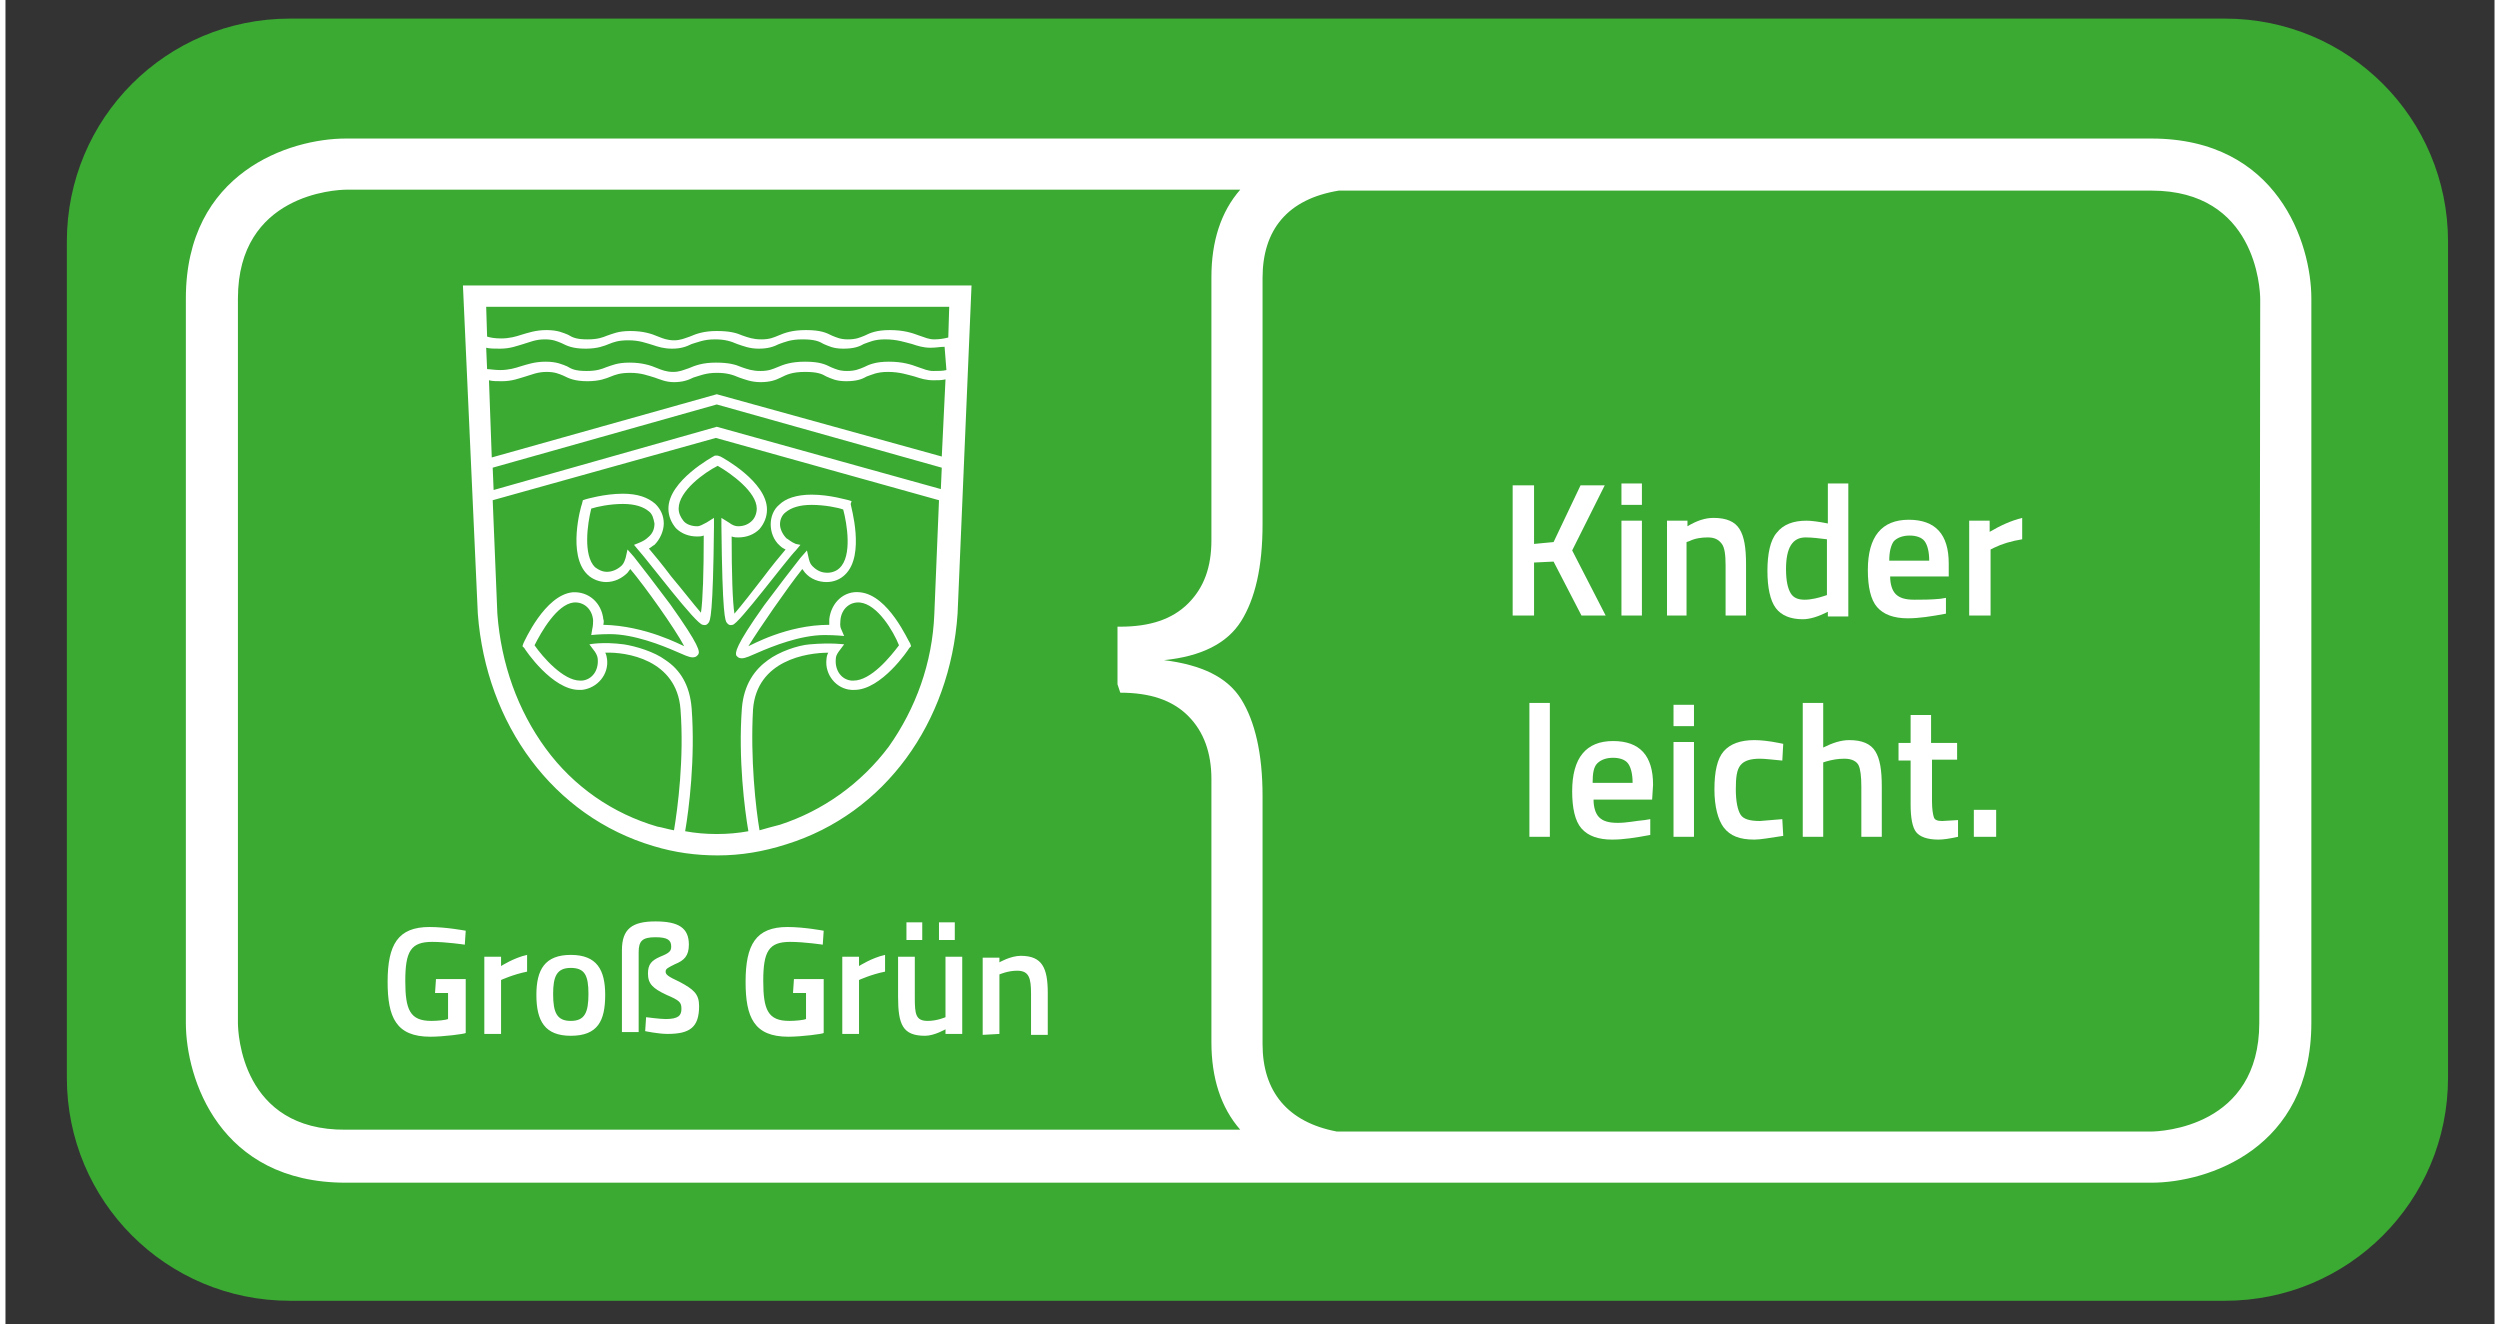
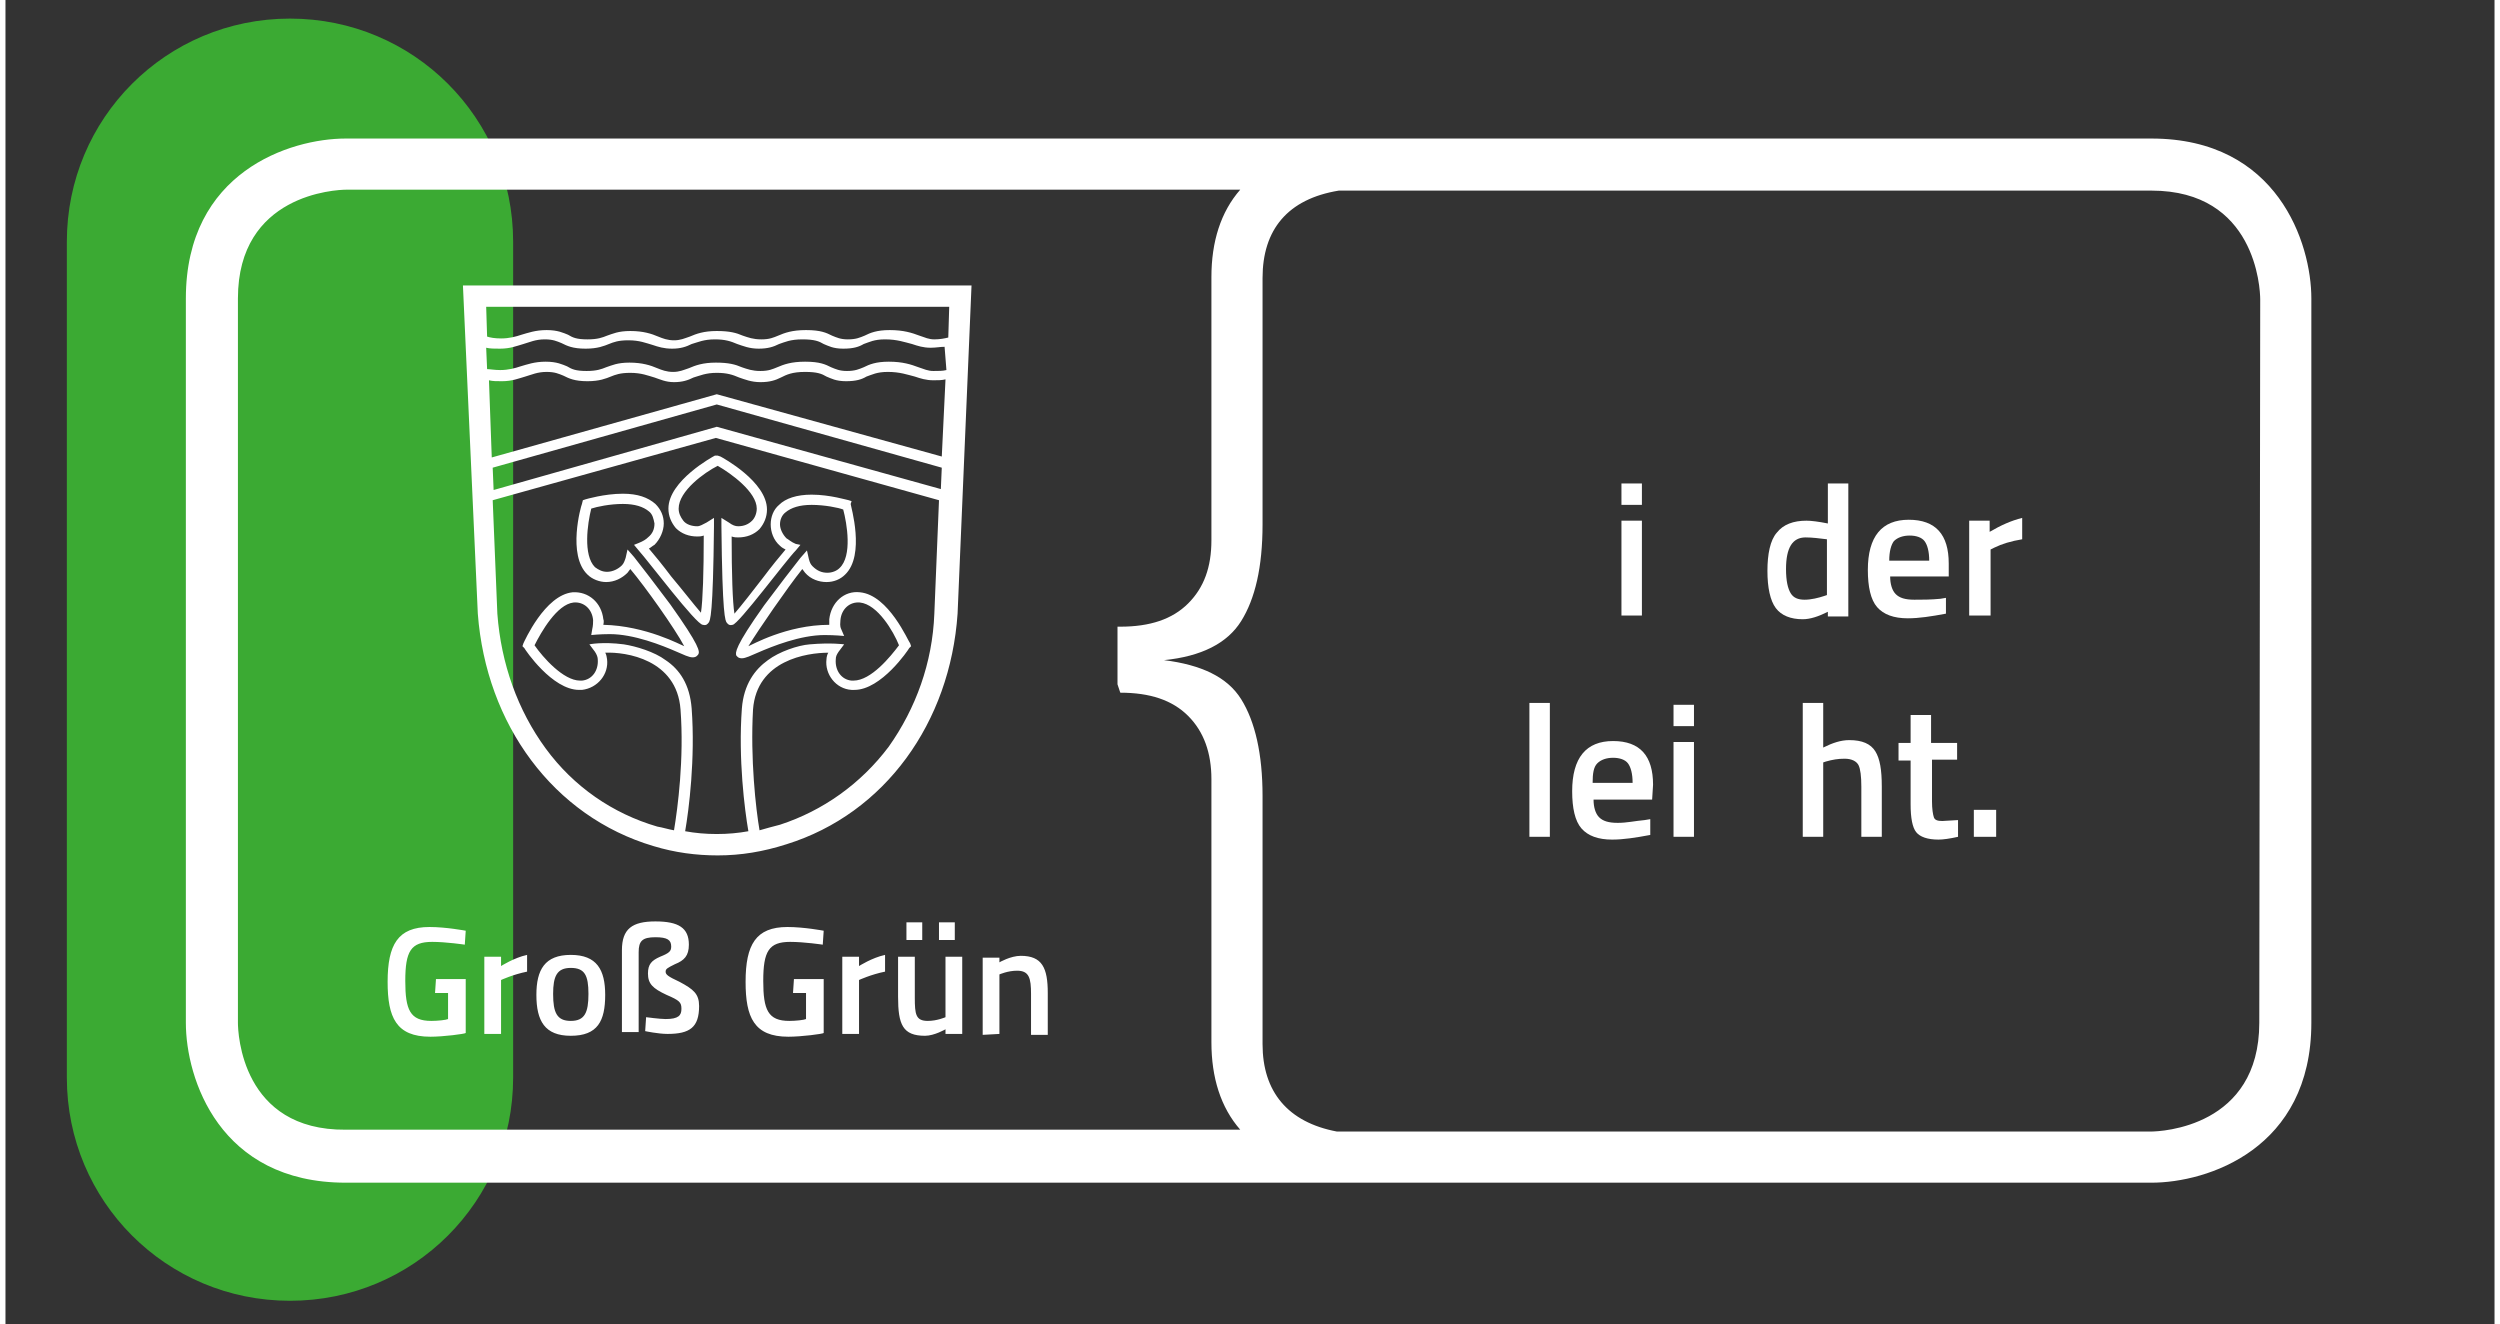
<svg xmlns="http://www.w3.org/2000/svg" xmlns:xlink="http://www.w3.org/1999/xlink" height="635" id="Ebene_1" style="enable-background:new 0 0 267.7 142.4;" version="1.1" viewBox="0 0 267.7 142.4" width="1199" x="0px" xml:space="preserve" y="0px">
  <rect x="0" y="0" width="267.7" height="142.4" fill="#333333" stroke="none" />
  <style type="text/css">
	.st0{clip-path:url(#SVGID_00000165202448068058103090000002421530051250028700_);fill:#3BAA33;}
	.st1{clip-path:url(#SVGID_00000124884089864875356940000009202287381961521560_);fill:#FFFFFF;}
	.st2{clip-path:url(#SVGID_00000047040138087475335380000015839576903320156053_);fill:#FFFFFF;}
	.st3{clip-path:url(#SVGID_00000048460485850958282750000014896987799562230659_);fill:#FFFFFF;}
	.st4{enable-background:new    ;}
	.st5{fill:#FFFFFF;}
</style>
  <g>
    <g>
      <defs>
        <rect height="137.9" id="SVGID_1_" width="256.1" x="6.6" y="2" />
      </defs>
      <clipPath id="SVGID_00000034770584684917238810000001899330565677158285_">
        <use style="overflow:visible;" xlink:href="#SVGID_1_" />
      </clipPath>
-       <path d="M30.6,2    c-13.3,0-24,10.7-24,24v89.9c0,13.3,10.7,24,24,24h208.1c13.3,0,24-10.7,24-24V26c0-13.3-10.7-24-24-24H30.6z" style="clip-path:url(#SVGID_00000034770584684917238810000001899330565677158285_);fill:#3BAA33;" />
+       <path d="M30.6,2    c-13.3,0-24,10.7-24,24v89.9c0,13.3,10.7,24,24,24c13.3,0,24-10.7,24-24V26c0-13.3-10.7-24-24-24H30.6z" style="clip-path:url(#SVGID_00000034770584684917238810000001899330565677158285_);fill:#3BAA33;" />
    </g>
    <g>
      <defs>
        <rect height="137.9" id="SVGID_00000146474795756466133810000011820274283822411138_" width="256.1" x="6.6" y="2" />
      </defs>
      <clipPath id="SVGID_00000041987560036313639750000013309715612780996754_">
        <use style="overflow:visible;" xlink:href="#SVGID_00000146474795756466133810000011820274283822411138_" />
      </clipPath>
      <path d="M242.4,110    c0,11.2-10.5,11.7-11.7,11.7h-87.5c-5.3-1-8-4.3-8-9.4V85.6c0-4.5-0.8-8-2.3-10.4s-4.3-3.7-8.3-4.2c4-0.4,6.8-1.8,8.3-4.2    c1.5-2.4,2.3-5.8,2.3-10.4V29.9c0-5.2,2.7-8.5,8.2-9.4h87.4c11.2,0,11.7,10.5,11.7,11.7L242.4,110L242.4,110z M25,110V32.1    c0-11.2,10.5-11.7,11.7-11.7h96.1c-2.1,2.4-3.1,5.6-3.1,9.4v28.3c0,2.9-0.8,5.1-2.5,6.8c-1.7,1.7-4.1,2.5-7.3,2.5h-0.3v6.2    l0.3,0.9c3.2,0,5.6,0.8,7.3,2.5c1.7,1.7,2.5,4,2.5,6.8v28.3c0,3.8,1,7,3.1,9.4H36.6C25.4,121.6,25,111.1,25,110 M230.8,14.9H36.6    c-6,0-17.2,3.6-17.2,17.2V110c0,6,3.6,17.2,17.2,17.2h194.2c6,0,17.2-3.6,17.2-17.2V32.1C248,26.2,244.4,14.9,230.8,14.9" style="clip-path:url(#SVGID_00000041987560036313639750000013309715612780996754_);fill:#FFFFFF;" />
    </g>
    <g>
      <defs>
        <rect height="137.9" id="SVGID_00000079457482154702610160000014567776958021438905_" width="256.1" x="6.6" y="2" />
      </defs>
      <clipPath id="SVGID_00000152950645013625202300000005924234184150929565_">
        <use style="overflow:visible;" xlink:href="#SVGID_00000079457482154702610160000014567776958021438905_" />
      </clipPath>
      <path d="M46.2,106.8h1.4v2.8    c-0.2,0.1-1.1,0.2-1.8,0.2c-2.3,0-2.8-1.2-2.8-4.3c0-3.2,0.6-4.2,2.9-4.2c1.5,0,3.5,0.3,3.5,0.3l0.1-1.5c0,0-2.1-0.4-3.9-0.4    c-3.4,0-4.5,1.9-4.5,5.9c0,3.8,0.9,5.9,4.6,5.9c1.4,0,3.7-0.3,3.8-0.4v-5.8h-3.2L46.2,106.8L46.2,106.8z M51.5,111.2h1.8v-5.8    c0,0,1.3-0.6,2.8-0.9v-1.8c-1.4,0.3-2.8,1.2-2.8,1.2v-1h-1.8V111.2z M60.8,102.7c-2.8,0-3.7,1.6-3.7,4.3c0,2.8,0.9,4.4,3.7,4.4    c2.9,0,3.7-1.6,3.7-4.4C64.5,104.3,63.6,102.7,60.8,102.7 M60.8,109.8c-1.5,0-1.9-0.9-1.9-2.9c0-1.9,0.4-2.8,1.9-2.8    s1.9,0.8,1.9,2.8S62.3,109.8,60.8,109.8 M68.1,111.2v-8.8c0-1.2,0.4-1.6,1.8-1.6c1.3,0,1.7,0.3,1.7,1c0,0.5-0.2,0.7-1.2,1.1    c-0.9,0.4-1.3,0.8-1.3,1.8c0,1.1,0.5,1.6,2,2.3c1.4,0.6,1.6,0.8,1.6,1.5s-0.3,1.1-1.7,1.1c-0.6,0-2.1-0.2-2.1-0.2l-0.1,1.5    c0,0,1.4,0.3,2.4,0.3c2.4,0,3.4-0.7,3.4-3c0-1.3-0.6-1.8-2.1-2.6c-1.3-0.6-1.5-0.8-1.5-1.1c0-0.3,0.2-0.4,1-0.8    c1-0.4,1.5-0.9,1.5-2.1c0-1.8-1.1-2.5-3.6-2.5s-3.6,0.8-3.6,3.1v8.8h1.8V111.2z M84.7,106.8h1.4v2.8c-0.2,0.1-1.1,0.2-1.8,0.2    c-2.3,0-2.8-1.2-2.8-4.3c0-3.2,0.6-4.2,2.9-4.2c1.5,0,3.5,0.3,3.5,0.3l0.1-1.5c0,0-2.1-0.4-3.9-0.4c-3.4,0-4.5,1.9-4.5,5.9    c0,3.8,0.9,5.9,4.6,5.9c1.4,0,3.7-0.3,3.8-0.4v-5.8h-3.2L84.7,106.8L84.7,106.8z M90,111.2h1.8v-5.8c0,0,1.3-0.6,2.8-0.9v-1.8    c-1.4,0.3-2.8,1.2-2.8,1.2v-1H90V111.2z M102.9,102.9v8.3h-1.8v-0.5c0,0-1.2,0.7-2.2,0.7c-2.4,0-2.9-1.2-2.9-4.2v-4.3h1.8v4.4    c0,1.8,0.1,2.5,1.4,2.5c1,0,1.9-0.4,1.9-0.4v-6.5H102.9z M96.9,101.1h1.7v-1.9h-1.7V101.1z M100.4,101.1h1.7v-1.9h-1.7V101.1z     M106.9,111.2v-6.4c0,0,0.9-0.4,1.9-0.4c1.3,0,1.5,0.8,1.5,2.5v4.4h1.8v-4.5c0-2.7-0.6-4-2.9-4c-1.1,0-2.3,0.7-2.3,0.7V103h-1.8    v8.3L106.9,111.2L106.9,111.2z" style="clip-path:url(#SVGID_00000152950645013625202300000005924234184150929565_);fill:#FFFFFF;" />
    </g>
    <g>
      <defs>
        <rect height="137.9" id="SVGID_00000032621360016139217930000000118781852213001629_" width="256.1" x="6.6" y="2" />
      </defs>
      <clipPath id="SVGID_00000035497636160303895850000012741898412838664638_">
        <use style="overflow:visible;" xlink:href="#SVGID_00000032621360016139217930000000118781852213001629_" />
      </clipPath>
      <path d="M95,80.3    c-3,4-7.1,6.9-11.7,8.4c-0.8,0.2-1.5,0.4-2.2,0.6c-0.4-2.3-1-7.7-0.7-13c0.4-5.3,5.8-6.1,8.1-6.1c-0.1,0.1-0.2,0.5-0.2,0.7    c-0.2,1.6,1,3.2,2.7,3.3c0.1,0,0.2,0,0.3,0c2.9,0,5.8-4.3,5.9-4.5l0.2-0.2l-0.1-0.3C97.1,69,95,64,91.9,63.7    c-1.7-0.2-3.1,1.1-3.3,2.9c0,0.2,0,0.6,0,0.6c-4.6,0-8.4,2.2-8.7,2.3c1.1-1.8,4.2-6.3,5.8-8.3c0.1,0.1,0.2,0.3,0.3,0.4    c0.6,0.7,1.5,1,2.3,1s1.5-0.3,2-0.8c2.2-2.1,0.6-7.4,0.6-7.6l0.1-0.3l-0.3-0.1c-0.1,0-2-0.6-4-0.6c-1.6,0-2.8,0.4-3.5,1.1    c-0.6,0.5-0.9,1.3-0.9,2.1s0.3,1.7,1,2.3c0.2,0.2,0.4,0.3,0.6,0.4c-0.6,0.7-1.5,1.8-2.4,3c-1,1.3-2.4,3.1-3.1,3.9    c-0.2-1.2-0.3-4.4-0.3-8.3c0.3,0.1,0.5,0.1,0.7,0.1c0.9,0,1.7-0.3,2.3-0.9c0.5-0.6,0.8-1.3,0.8-2.1c0-3-4.8-5.6-5-5.7L76.6,49l0,0    l0,0l0,0l0,0h-0.3c-0.2,0.1-5,2.7-5,5.7c0,0.8,0.3,1.5,0.8,2.1c0.6,0.6,1.4,0.9,2.3,0.9c0.2,0,0.4,0,0.7-0.1c0,3.9-0.1,7-0.3,8.3    c-0.7-0.8-2.1-2.6-3.2-3.9c-0.9-1.2-1.8-2.3-2.4-3c0.2-0.1,0.4-0.3,0.6-0.4c0.6-0.6,1-1.5,1-2.3s-0.3-1.5-0.9-2.1    c-0.8-0.7-1.9-1.1-3.5-1.1c-2,0-4,0.6-4,0.6l-0.3,0.1L62,54.2c-0.1,0.2-1.6,5.5,0.6,7.6c0.5,0.5,1.3,0.8,2,0.8    c0.9,0,1.7-0.4,2.3-1c0.1-0.1,0.2-0.3,0.3-0.4c1.6,1.9,4.8,6.4,5.8,8.3c-0.3-0.1-4.1-2.2-8.7-2.3c0,0,0.1-0.4,0-0.6    c-0.2-1.8-1.6-3-3.3-2.9c-3,0.3-5.2,5.3-5.3,5.5l-0.1,0.3l0.2,0.2c0.1,0.2,3,4.5,5.9,4.5c0.1,0,0.2,0,0.3,0    c1.7-0.2,2.9-1.7,2.7-3.3c0-0.1-0.1-0.6-0.2-0.7c2.2-0.1,7.7,0.7,8.1,6.1c0.4,5.3-0.3,10.6-0.7,13c-0.6-0.1-1.2-0.3-1.8-0.4    c-4.8-1.4-9-4.3-12-8.4s-4.8-9.1-5.2-14.5l-0.5-12.2l24-6.7l24,6.7L99.9,66C99.7,71.3,97.9,76.2,95,80.3 M73.8,76.2    C73.6,73.6,72.5,72,71,71c-1.2-0.9-3.2-1.5-4.5-1.7c-2.3-0.3-3.7,0-3.7,0l0.6,0.8c0.2,0.3,0.3,0.6,0.3,0.8    c0.1,1.2-0.6,2.2-1.7,2.3c-0.1,0-0.1,0-0.2,0c-1.8,0-4-2.5-4.9-3.8c0.7-1.4,2.4-4.4,4.2-4.6c1.1-0.1,2,0.7,2.1,1.9    c0,0.2,0,0.6-0.1,1L63,68.3c0,0,0.9-0.1,2-0.1c2.6,0,5.6,1.2,7.2,1.9c0.7,0.3,1.3,0.6,1.7,0.6c0.4,0,0.5-0.2,0.6-0.3    c0.2-0.3,0.2-0.9-3-5.4c-1.5-2-3.1-4.1-3.9-5.1l-0.7-0.8L66.7,60c-0.1,0.3-0.2,0.6-0.4,0.8c-0.4,0.4-1,0.7-1.6,0.7    c-0.5,0-0.9-0.2-1.3-0.5c-1.3-1.3-0.8-4.7-0.4-6.3c0.6-0.2,2-0.5,3.4-0.5c1.3,0,2.2,0.3,2.8,0.8c0.4,0.3,0.5,0.8,0.6,1.3    c0,0.6-0.2,1.1-0.7,1.5c-0.2,0.2-0.5,0.4-1,0.6l-0.5,0.2l0.5,0.6c1,1.1,6.2,8,6.9,8c0.4,0.1,0.5-0.1,0.6-0.2    c0.2-0.2,0.5-0.8,0.6-10.4v-0.9l-0.8,0.5c-0.4,0.2-0.7,0.4-1,0.4c-0.6,0-1.2-0.2-1.5-0.6c-0.3-0.4-0.5-0.8-0.5-1.3    c0-1.9,2.8-3.9,4.2-4.6l0,0l0,0l0,0c1.4,0.8,4.2,2.8,4.2,4.6c0,0.5-0.2,1-0.5,1.3c-0.4,0.4-0.9,0.6-1.5,0.6c-0.3,0-0.6-0.1-1-0.4    L77,55.7v0.9c0.1,9.6,0.4,10.2,0.6,10.4c0.1,0.1,0.2,0.3,0.6,0.2c0.6,0,5.8-7,6.8-8l0.5-0.6L85,58.5c-0.5-0.2-0.8-0.5-1-0.6    c-0.4-0.4-0.7-1-0.7-1.5s0.2-1,0.6-1.3c0.6-0.5,1.5-0.8,2.8-0.8c1.4,0,2.9,0.3,3.4,0.5c0.4,1.5,1,5-0.4,6.3    c-0.3,0.3-0.8,0.5-1.3,0.5c-0.6,0-1.1-0.2-1.6-0.7c-0.2-0.2-0.3-0.4-0.4-0.8l-0.2-0.9L85.5,60c-0.8,1-2.4,3.1-3.9,5.1    c-3.2,4.5-3.1,5.1-3,5.4c0.1,0.1,0.2,0.3,0.6,0.3s1-0.3,1.7-0.6c1.6-0.7,4.6-1.9,7.2-1.9c1.1,0,2.1,0.1,2.1,0.1l-0.3-0.7    c-0.2-0.4-0.1-0.7-0.1-1c0.1-1.2,1-2,2.1-1.9c1.9,0.2,3.6,3.1,4.2,4.6c-0.9,1.2-3,3.8-4.9,3.8c-0.1,0-0.1,0-0.2,0    c-1.1-0.1-1.8-1.1-1.7-2.3c0-0.3,0.1-0.5,0.3-0.8l0.6-0.8c0,0-1.4-0.2-3.7,0c-1.3,0.1-3.3,0.8-4.5,1.7c-1.4,1-2.6,2.6-2.8,5.2    c-0.4,5.4,0.3,10.9,0.7,13.2c-1.1,0.2-2.2,0.3-3.4,0.3c-1.2,0-2.3-0.1-3.4-0.3C73.5,87.1,74.2,81.6,73.8,76.2 M101.5,33l-0.1,3.3    c-0.4,0.1-0.9,0.2-1.5,0.2s-1-0.2-1.6-0.4c-0.8-0.3-1.7-0.6-3.2-0.6c-1.4,0-2.1,0.3-2.7,0.6c-0.5,0.2-0.9,0.4-1.8,0.4    c-0.8,0-1.2-0.2-1.7-0.4c-0.6-0.3-1.2-0.6-2.8-0.6c-1.5,0-2.3,0.3-3,0.6c-0.5,0.2-0.9,0.4-1.8,0.4s-1.4-0.2-2-0.4    c-0.7-0.3-1.4-0.5-2.8-0.5s-2.2,0.3-2.9,0.6c-0.6,0.2-1,0.4-1.7,0.4s-1.2-0.2-1.7-0.4c-0.7-0.3-1.6-0.6-3-0.6    c-1.3,0-1.9,0.3-2.5,0.5c-0.5,0.2-1,0.4-2.1,0.4c-1.2,0-1.6-0.2-2.1-0.5c-0.5-0.2-1.1-0.5-2.3-0.5s-2,0.3-2.7,0.5    c-0.6,0.2-1.3,0.4-2.2,0.4c-0.7,0-1.2-0.1-1.5-0.2L51.7,33H101.5z M76.5,42.4l-24.2,6.8L52,40.9c0.4,0.1,0.8,0.1,1.4,0.1    c1.1,0,1.8-0.3,2.5-0.5s1.3-0.5,2.3-0.5c0.9,0,1.3,0.2,1.8,0.4c0.6,0.3,1.2,0.6,2.6,0.6c1.3,0,2-0.3,2.5-0.5s1-0.4,2.1-0.4    c1.2,0,1.9,0.3,2.6,0.5c0.6,0.2,1.2,0.5,2.1,0.5s1.5-0.2,2.1-0.5c0.7-0.2,1.3-0.5,2.5-0.5c1.1,0,1.7,0.2,2.4,0.5    c0.6,0.2,1.3,0.5,2.3,0.5s1.6-0.2,2.2-0.5C84,40.3,84.6,40,86,40c1.3,0,1.8,0.2,2.3,0.5c0.5,0.2,1,0.5,2.1,0.5s1.7-0.2,2.2-0.5    c0.6-0.2,1.1-0.5,2.3-0.5c1.3,0,2.1,0.3,2.9,0.5c0.6,0.2,1.2,0.4,2,0.4c0.5,0,0.9,0,1.3-0.1l-0.4,8.3L76.5,42.4z M52.4,50.3    l24.1-6.8l24.2,6.8l-0.1,2.3l-24.1-6.7l-24,6.8L52.4,50.3z M101.2,39.8c-0.4,0.1-0.8,0.1-1.4,0.1s-1-0.2-1.6-0.4    c-0.8-0.3-1.7-0.6-3.2-0.6c-1.4,0-2.1,0.3-2.7,0.6c-0.5,0.2-0.9,0.4-1.8,0.4c-0.8,0-1.2-0.2-1.7-0.4c-0.6-0.3-1.2-0.6-2.8-0.6    c-1.5,0-2.3,0.3-3,0.6c-0.5,0.2-0.9,0.4-1.8,0.4s-1.4-0.2-2-0.4c-0.7-0.3-1.4-0.5-2.8-0.5s-2.2,0.3-2.9,0.6    c-0.6,0.2-1,0.4-1.7,0.4s-1.2-0.2-1.7-0.4c-0.7-0.3-1.6-0.6-3-0.6c-1.3,0-1.9,0.3-2.5,0.5c-0.5,0.2-1,0.4-2.1,0.4    c-1.2,0-1.6-0.2-2.1-0.5c-0.5-0.2-1.1-0.5-2.3-0.5s-2,0.3-2.7,0.5c-0.6,0.2-1.3,0.4-2.2,0.4c-0.6,0-1.1-0.1-1.4-0.1l-0.1-2.3    c0.4,0.1,0.9,0.1,1.5,0.1c1.1,0,1.8-0.3,2.5-0.5s1.3-0.5,2.3-0.5c0.9,0,1.3,0.2,1.8,0.4c0.6,0.3,1.2,0.6,2.6,0.6    c1.3,0,2-0.3,2.5-0.5s1-0.4,2.1-0.4c1.2,0,1.9,0.3,2.6,0.5c0.6,0.2,1.2,0.4,2.1,0.4s1.5-0.2,2.1-0.5c0.7-0.2,1.3-0.5,2.5-0.5    c1.1,0,1.7,0.2,2.4,0.5c0.6,0.2,1.3,0.5,2.3,0.5s1.6-0.2,2.2-0.5c0.6-0.2,1.2-0.5,2.5-0.5s1.8,0.2,2.3,0.5c0.5,0.2,1,0.5,2.1,0.5    s1.7-0.2,2.2-0.5c0.6-0.2,1.1-0.5,2.3-0.5c1.3,0,2.1,0.3,2.9,0.5c0.6,0.2,1.2,0.4,2,0.4c0.6,0,1-0.1,1.5-0.1L101.2,39.8z     M49.2,30.7L50.8,66c0.9,11.9,8.1,21.8,18.9,25c2.3,0.7,4.6,1,6.9,1c2.5,0,4.9-0.4,7.4-1.2c10.6-3.3,17.6-13.1,18.4-24.8l1.5-35.3    H49.2z" style="clip-path:url(#SVGID_00000035497636160303895850000012741898412838664638_);fill:#FFFFFF;" />
    </g>
  </g>
  <g class="st4">
-     <path class="st5" d="M164.4,66.2h-2.3v-14h2.3v6.3l2.1-0.2l2.9-6.1h2.6l-3.5,7l3.6,7h-2.6l-3-5.8l-2.1,0.1V66.2z" />
    <path class="st5" d="M173.8,54.3v-2.3h2.2v2.3H173.8z M173.8,66.2V56h2.2v10.2H173.8z" />
-     <path class="st5" d="M180.9,66.2h-2.2V56h2.2v0.6c1-0.6,1.9-0.9,2.8-0.9c1.4,0,2.3,0.4,2.8,1.2c0.5,0.8,0.7,2,0.7,3.8v5.5H185v-5.4   c0-1.1-0.1-1.9-0.4-2.3s-0.7-0.7-1.5-0.7c-0.7,0-1.4,0.1-2,0.4l-0.3,0.1V66.2z" />
    <path class="st5" d="M198.2,51.8v14.5H196v-0.5c-1,0.5-1.9,0.8-2.7,0.8c-1.3,0-2.3-0.4-2.9-1.2c-0.6-0.8-0.9-2.2-0.9-4   s0.3-3.3,1-4.1c0.7-0.9,1.8-1.3,3.2-1.3c0.5,0,1.3,0.1,2.3,0.3v-4.3H198.2z M195.6,64.1l0.3-0.1v-6c-0.8-0.1-1.6-0.2-2.3-0.2   c-1.4,0-2.1,1.1-2.1,3.4c0,1.3,0.2,2.1,0.5,2.6s0.8,0.7,1.5,0.7S195,64.3,195.6,64.1z" />
    <path class="st5" d="M208.1,64.4l0.6-0.1l0,1.7c-1.6,0.3-2.9,0.5-4.1,0.5c-1.5,0-2.6-0.4-3.3-1.2c-0.7-0.8-1-2.2-1-4   c0-3.6,1.5-5.4,4.4-5.4c2.9,0,4.3,1.6,4.3,4.7L209,62h-6.3c0,0.8,0.2,1.5,0.6,1.9c0.4,0.4,1,0.6,2,0.6   C206.1,64.5,207.1,64.5,208.1,64.4z M206.9,60.3c0-1-0.2-1.7-0.5-2.1c-0.3-0.4-0.9-0.6-1.6-0.6s-1.3,0.2-1.7,0.6   c-0.3,0.4-0.5,1.1-0.5,2.1H206.9z" />
    <path class="st5" d="M211.2,66.2V56h2.2v1.2c1.2-0.7,2.3-1.2,3.5-1.5V58c-1.2,0.2-2.2,0.5-3,0.9l-0.4,0.2v7.1H211.2z" />
  </g>
  <g class="st4">
    <path class="st5" d="M163.9,90V75.6h2.2V90H163.9z" />
    <path class="st5" d="M176.3,88.2l0.6-0.1l0,1.7c-1.6,0.3-2.9,0.5-4.1,0.5c-1.5,0-2.6-0.4-3.3-1.2c-0.7-0.8-1-2.2-1-4   c0-3.6,1.5-5.4,4.4-5.4c2.9,0,4.3,1.6,4.3,4.7l-0.1,1.6h-6.3c0,0.8,0.2,1.5,0.6,1.9c0.4,0.4,1,0.6,2,0.6S175.2,88.3,176.3,88.2z    M175,84.2c0-1-0.2-1.7-0.5-2.1c-0.3-0.4-0.9-0.6-1.6-0.6s-1.3,0.2-1.7,0.6s-0.5,1.1-0.5,2.1H175z" />
    <path class="st5" d="M179.4,78.1v-2.3h2.2v2.3H179.4z M179.4,90V79.8h2.2V90H179.4z" />
-     <path class="st5" d="M188.1,79.6c0.7,0,1.6,0.1,2.6,0.3l0.5,0.1l-0.1,1.8c-1.1-0.1-1.9-0.2-2.4-0.2c-1,0-1.7,0.2-2.1,0.7   c-0.4,0.5-0.5,1.3-0.5,2.6c0,1.3,0.2,2.2,0.5,2.7c0.3,0.5,1,0.7,2.1,0.7l2.4-0.2l0.1,1.8c-1.4,0.2-2.4,0.4-3.1,0.4   c-1.6,0-2.6-0.4-3.3-1.3c-0.6-0.8-1-2.2-1-4.1s0.3-3.3,1-4.1C185.5,80,186.6,79.6,188.1,79.6z" />
    <path class="st5" d="M195.5,90h-2.2V75.6h2.2v4.8c1-0.5,1.9-0.8,2.8-0.8c1.4,0,2.3,0.4,2.8,1.2c0.5,0.8,0.7,2,0.7,3.8V90h-2.2v-5.4   c0-1.1-0.1-1.9-0.3-2.3s-0.7-0.7-1.5-0.7c-0.7,0-1.3,0.1-2,0.3l-0.3,0.1V90z" />
    <path class="st5" d="M210,81.7h-2.8v4.5c0,0.8,0.1,1.4,0.2,1.7c0.1,0.3,0.4,0.4,0.9,0.4l1.7-0.1L210,90c-0.9,0.2-1.6,0.3-2.1,0.3   c-1.2,0-2-0.3-2.4-0.8c-0.4-0.5-0.6-1.5-0.6-3v-4.7h-1.3v-1.9h1.3v-3h2.2v3h2.8V81.7z" />
    <path class="st5" d="M211.7,90v-2.9h2.4V90H211.7z" />
  </g>
</svg>